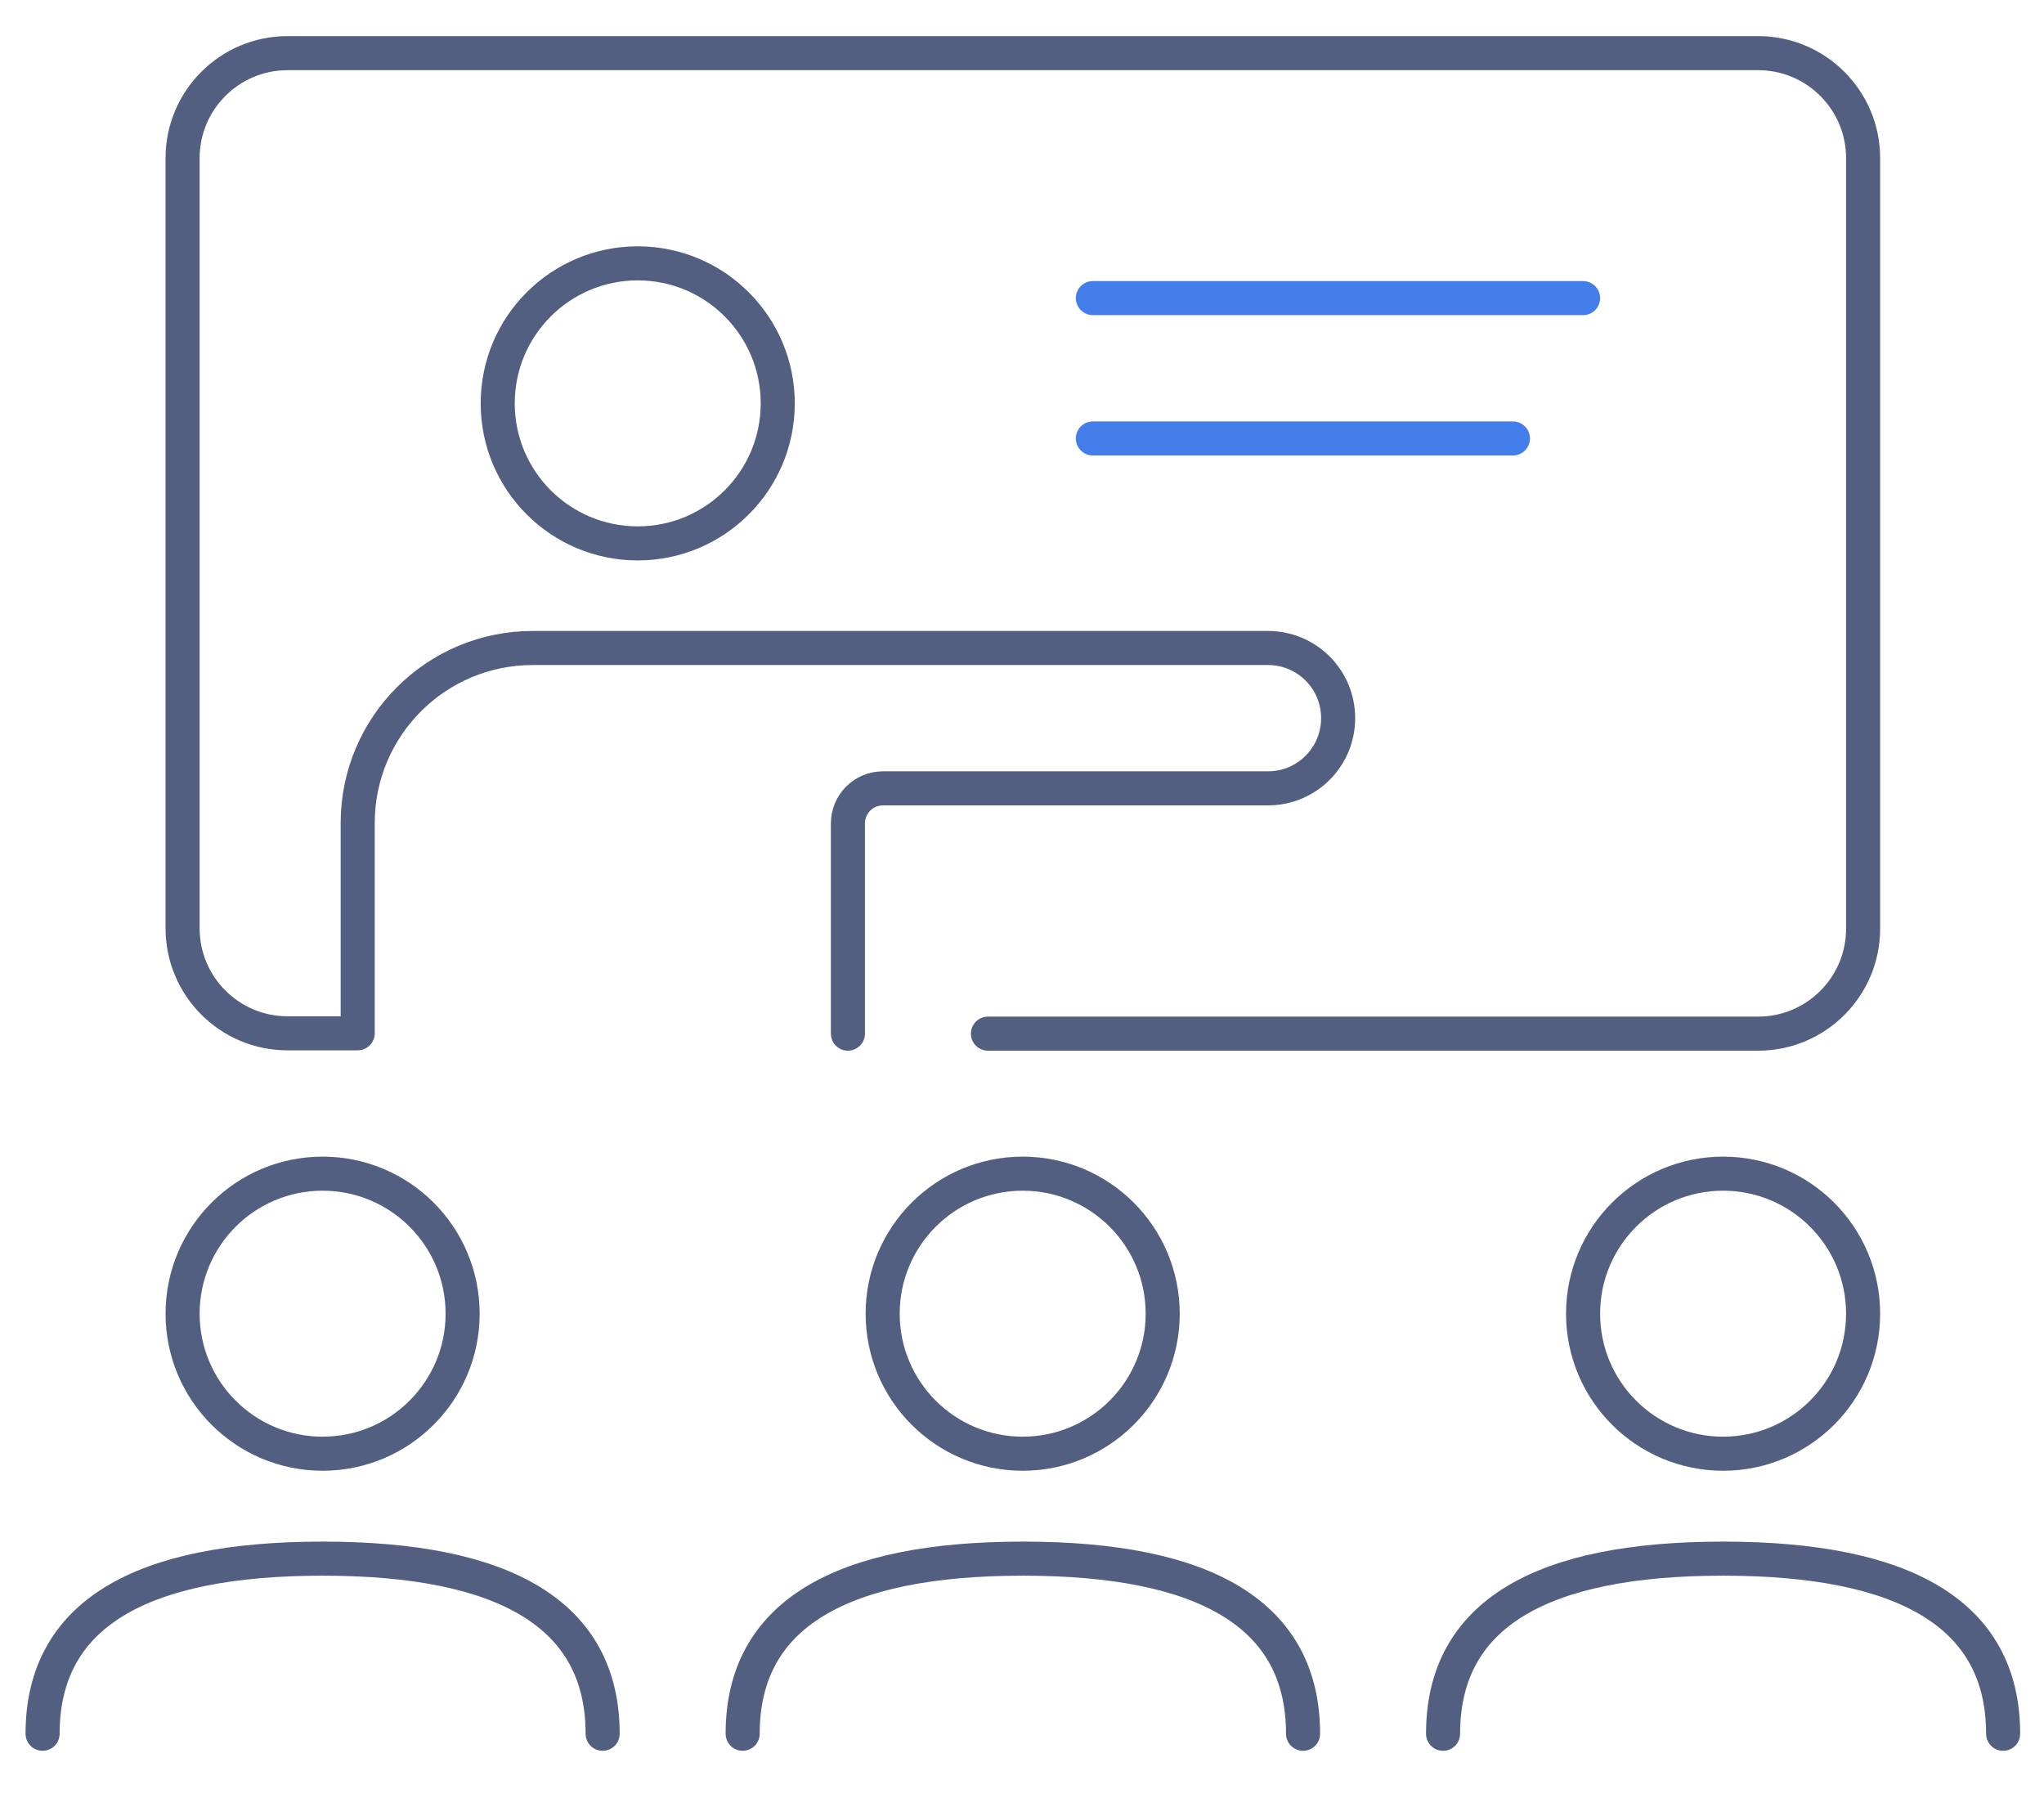
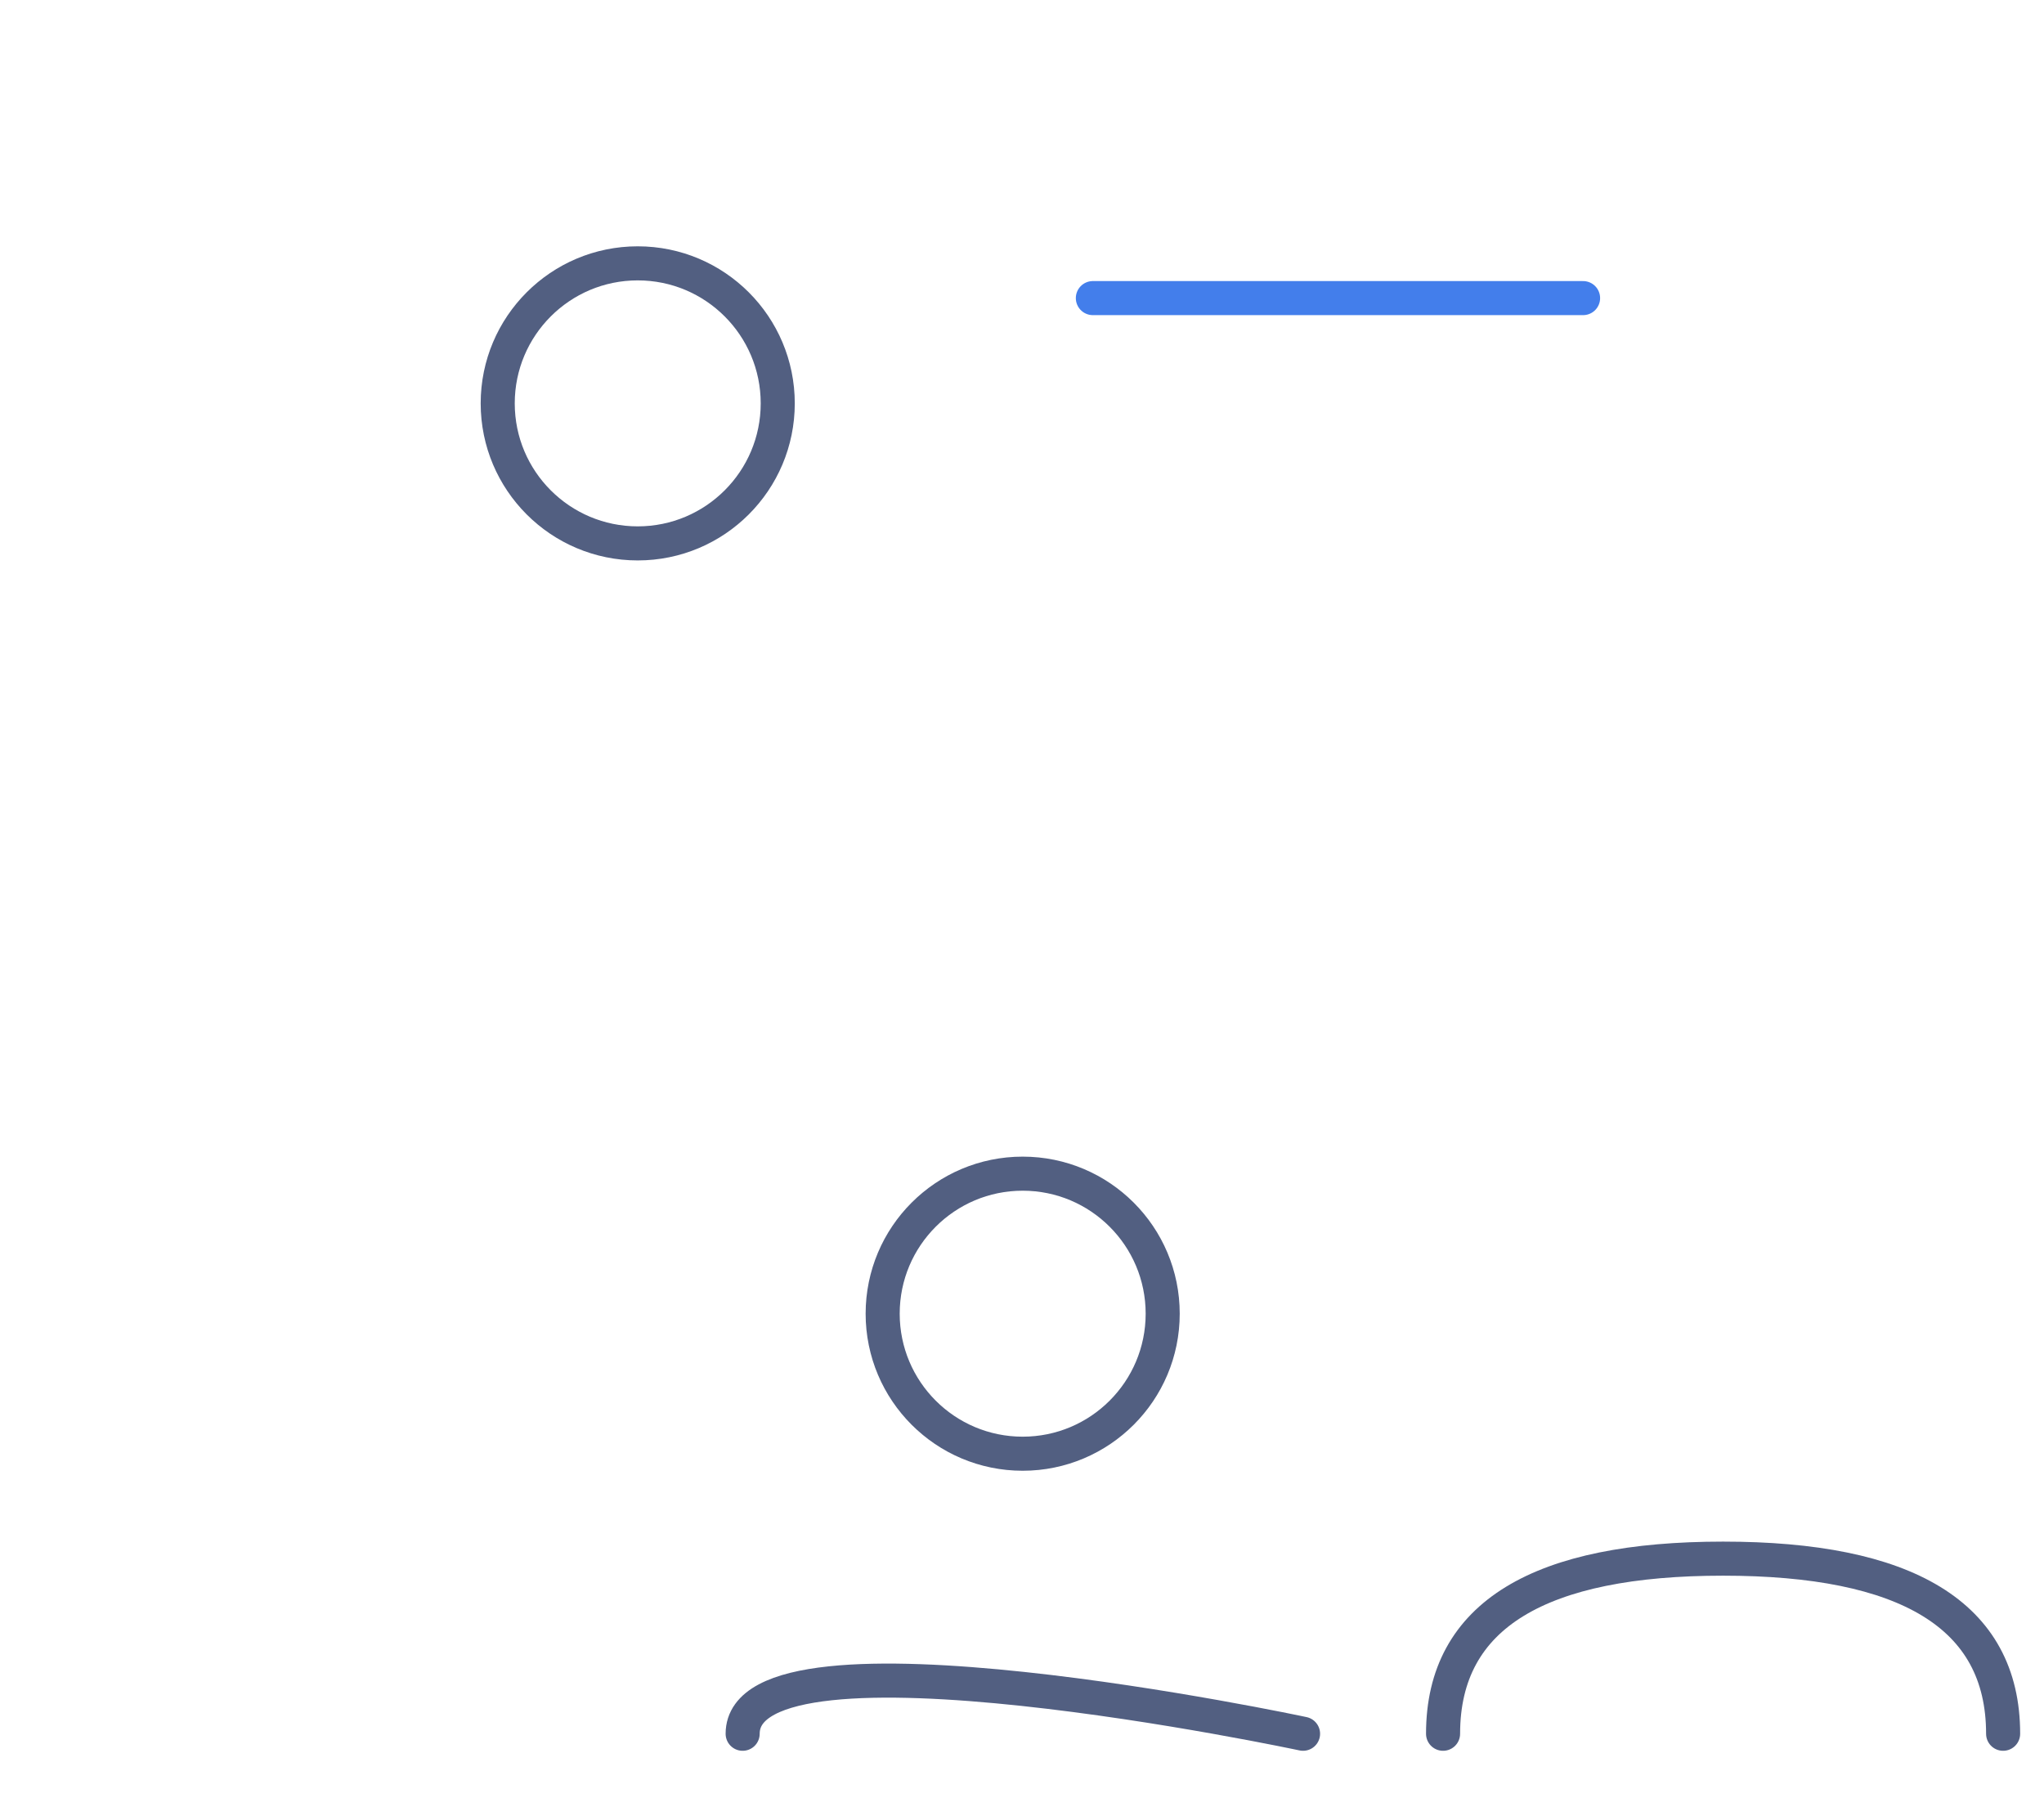
<svg xmlns="http://www.w3.org/2000/svg" id="图层_1" x="0px" y="0px" viewBox="0 0 600 533" style="enable-background:new 0 0 600 533;" xml:space="preserve">
  <style type="text/css">	.st0{fill:none;stroke:#525F81;stroke-width:10;stroke-linecap:round;stroke-linejoin:round;stroke-miterlimit:7.111;}	.st1{fill:none;stroke:#437EEB;stroke-width:10;stroke-linecap:round;stroke-linejoin:round;stroke-miterlimit:13.333;}</style>
  <g>
    <g>
-       <path class="st0" d="M290,303.4h226.1c17,0,30.8-13.8,30.8-30.8V46.4c0-17-13.8-30.8-30.8-30.8H84.4c-17,0-30.8,13.8-30.8,30.8   v226.1c0,17,13.8,30.8,30.8,30.8H105v-61.7c0-28.4,23-51.4,51.4-51.4h215.8c11.4,0,20.6,9.2,20.6,20.6l0,0   c0,11.4-9.2,20.6-20.6,20.6h-113c-5.7,0-10.3,4.6-10.3,10.3v61.7" />
      <line class="st1" x1="320.8" y1="87.5" x2="464.7" y2="87.5" />
-       <line class="st1" x1="320.8" y1="128.7" x2="444.1" y2="128.7" />
      <circle class="st0" cx="187.2" cy="118.4" r="41.1" />
    </g>
    <g>
      <g>
-         <circle class="st0" cx="94.7" cy="385.6" r="41.1" />
-         <path class="st0" d="M176.9,508.9c0-35.1-28.8-51.4-82.2-51.4s-82.2,16.3-82.2,51.4" />
+         </g>
+       <g>
+         <circle class="st0" cx="300.2" cy="385.6" r="41.1" />
+         <path class="st0" d="M382.5,508.9S218,473.8,218,508.9" />
      </g>
      <g>
-         <circle class="st0" cx="300.2" cy="385.6" r="41.1" />
-         <path class="st0" d="M382.5,508.9c0-35.1-28.8-51.4-82.2-51.4S218,473.8,218,508.9" />
-       </g>
-       <g>
-         <circle class="st0" cx="505.8" cy="385.6" r="41.1" />
        <path class="st0" d="M588,508.9c0-35.1-28.8-51.4-82.2-51.4s-82.2,16.3-82.2,51.4" />
      </g>
    </g>
  </g>
</svg>